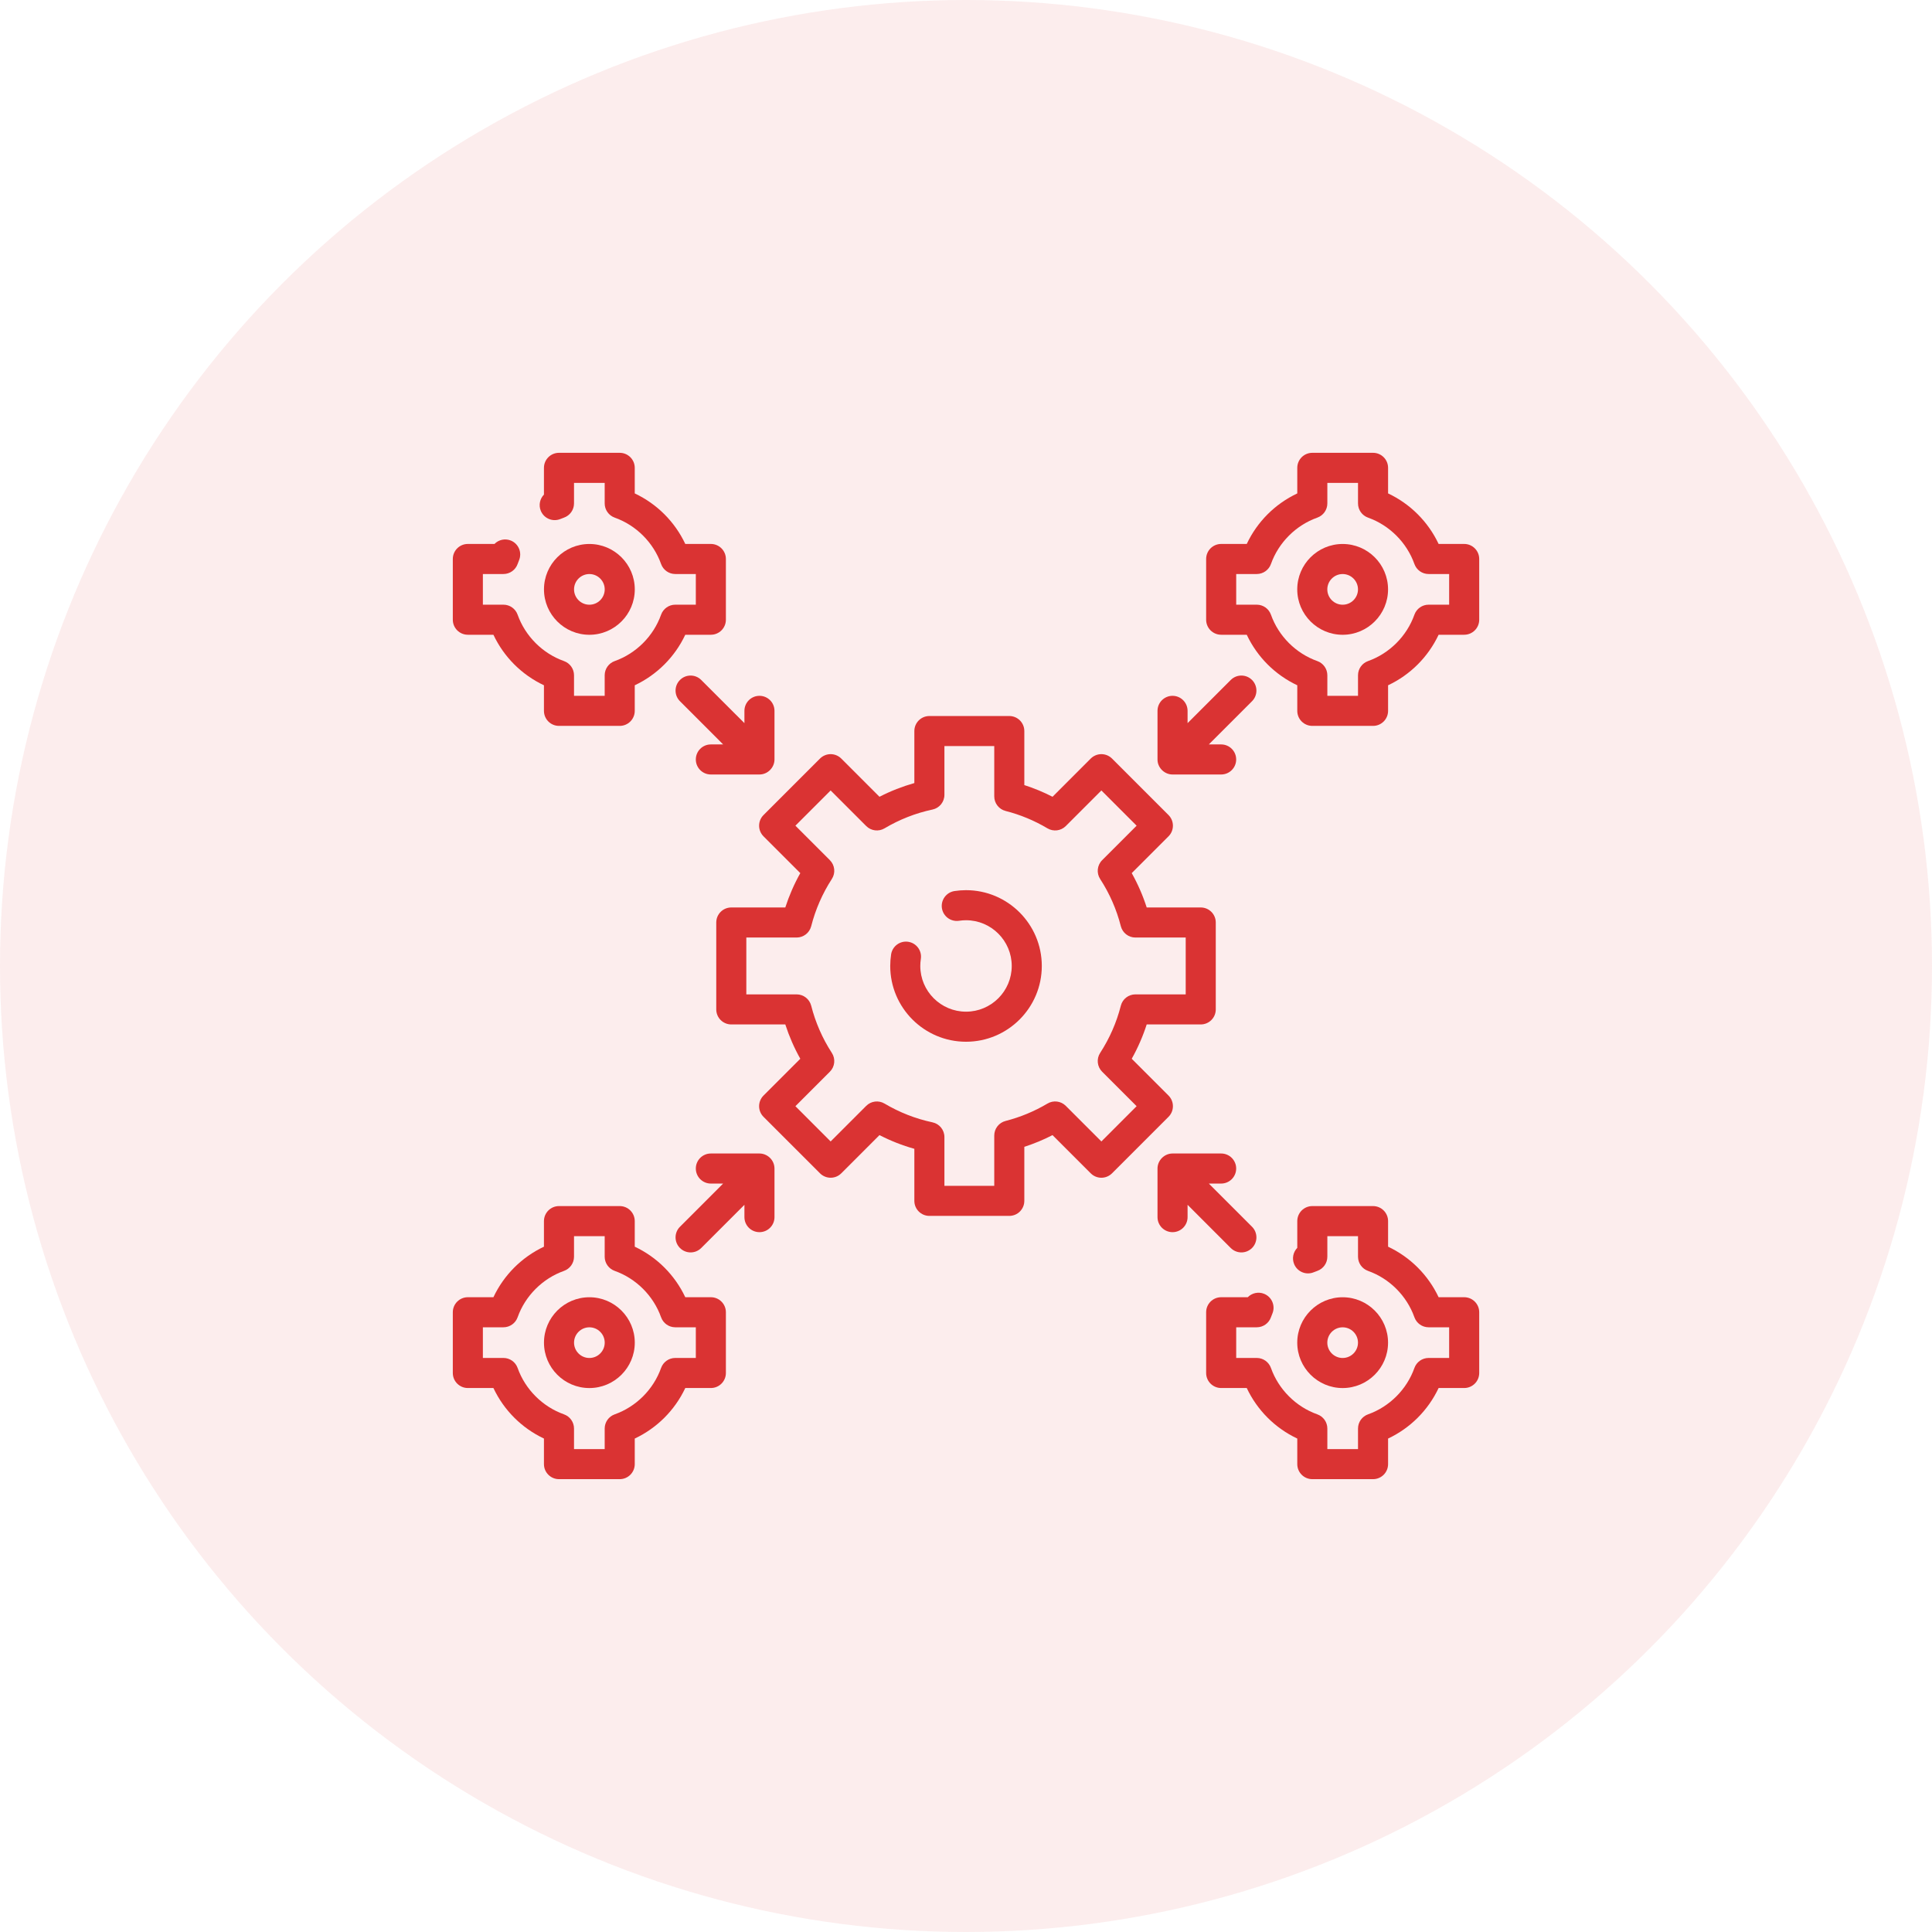
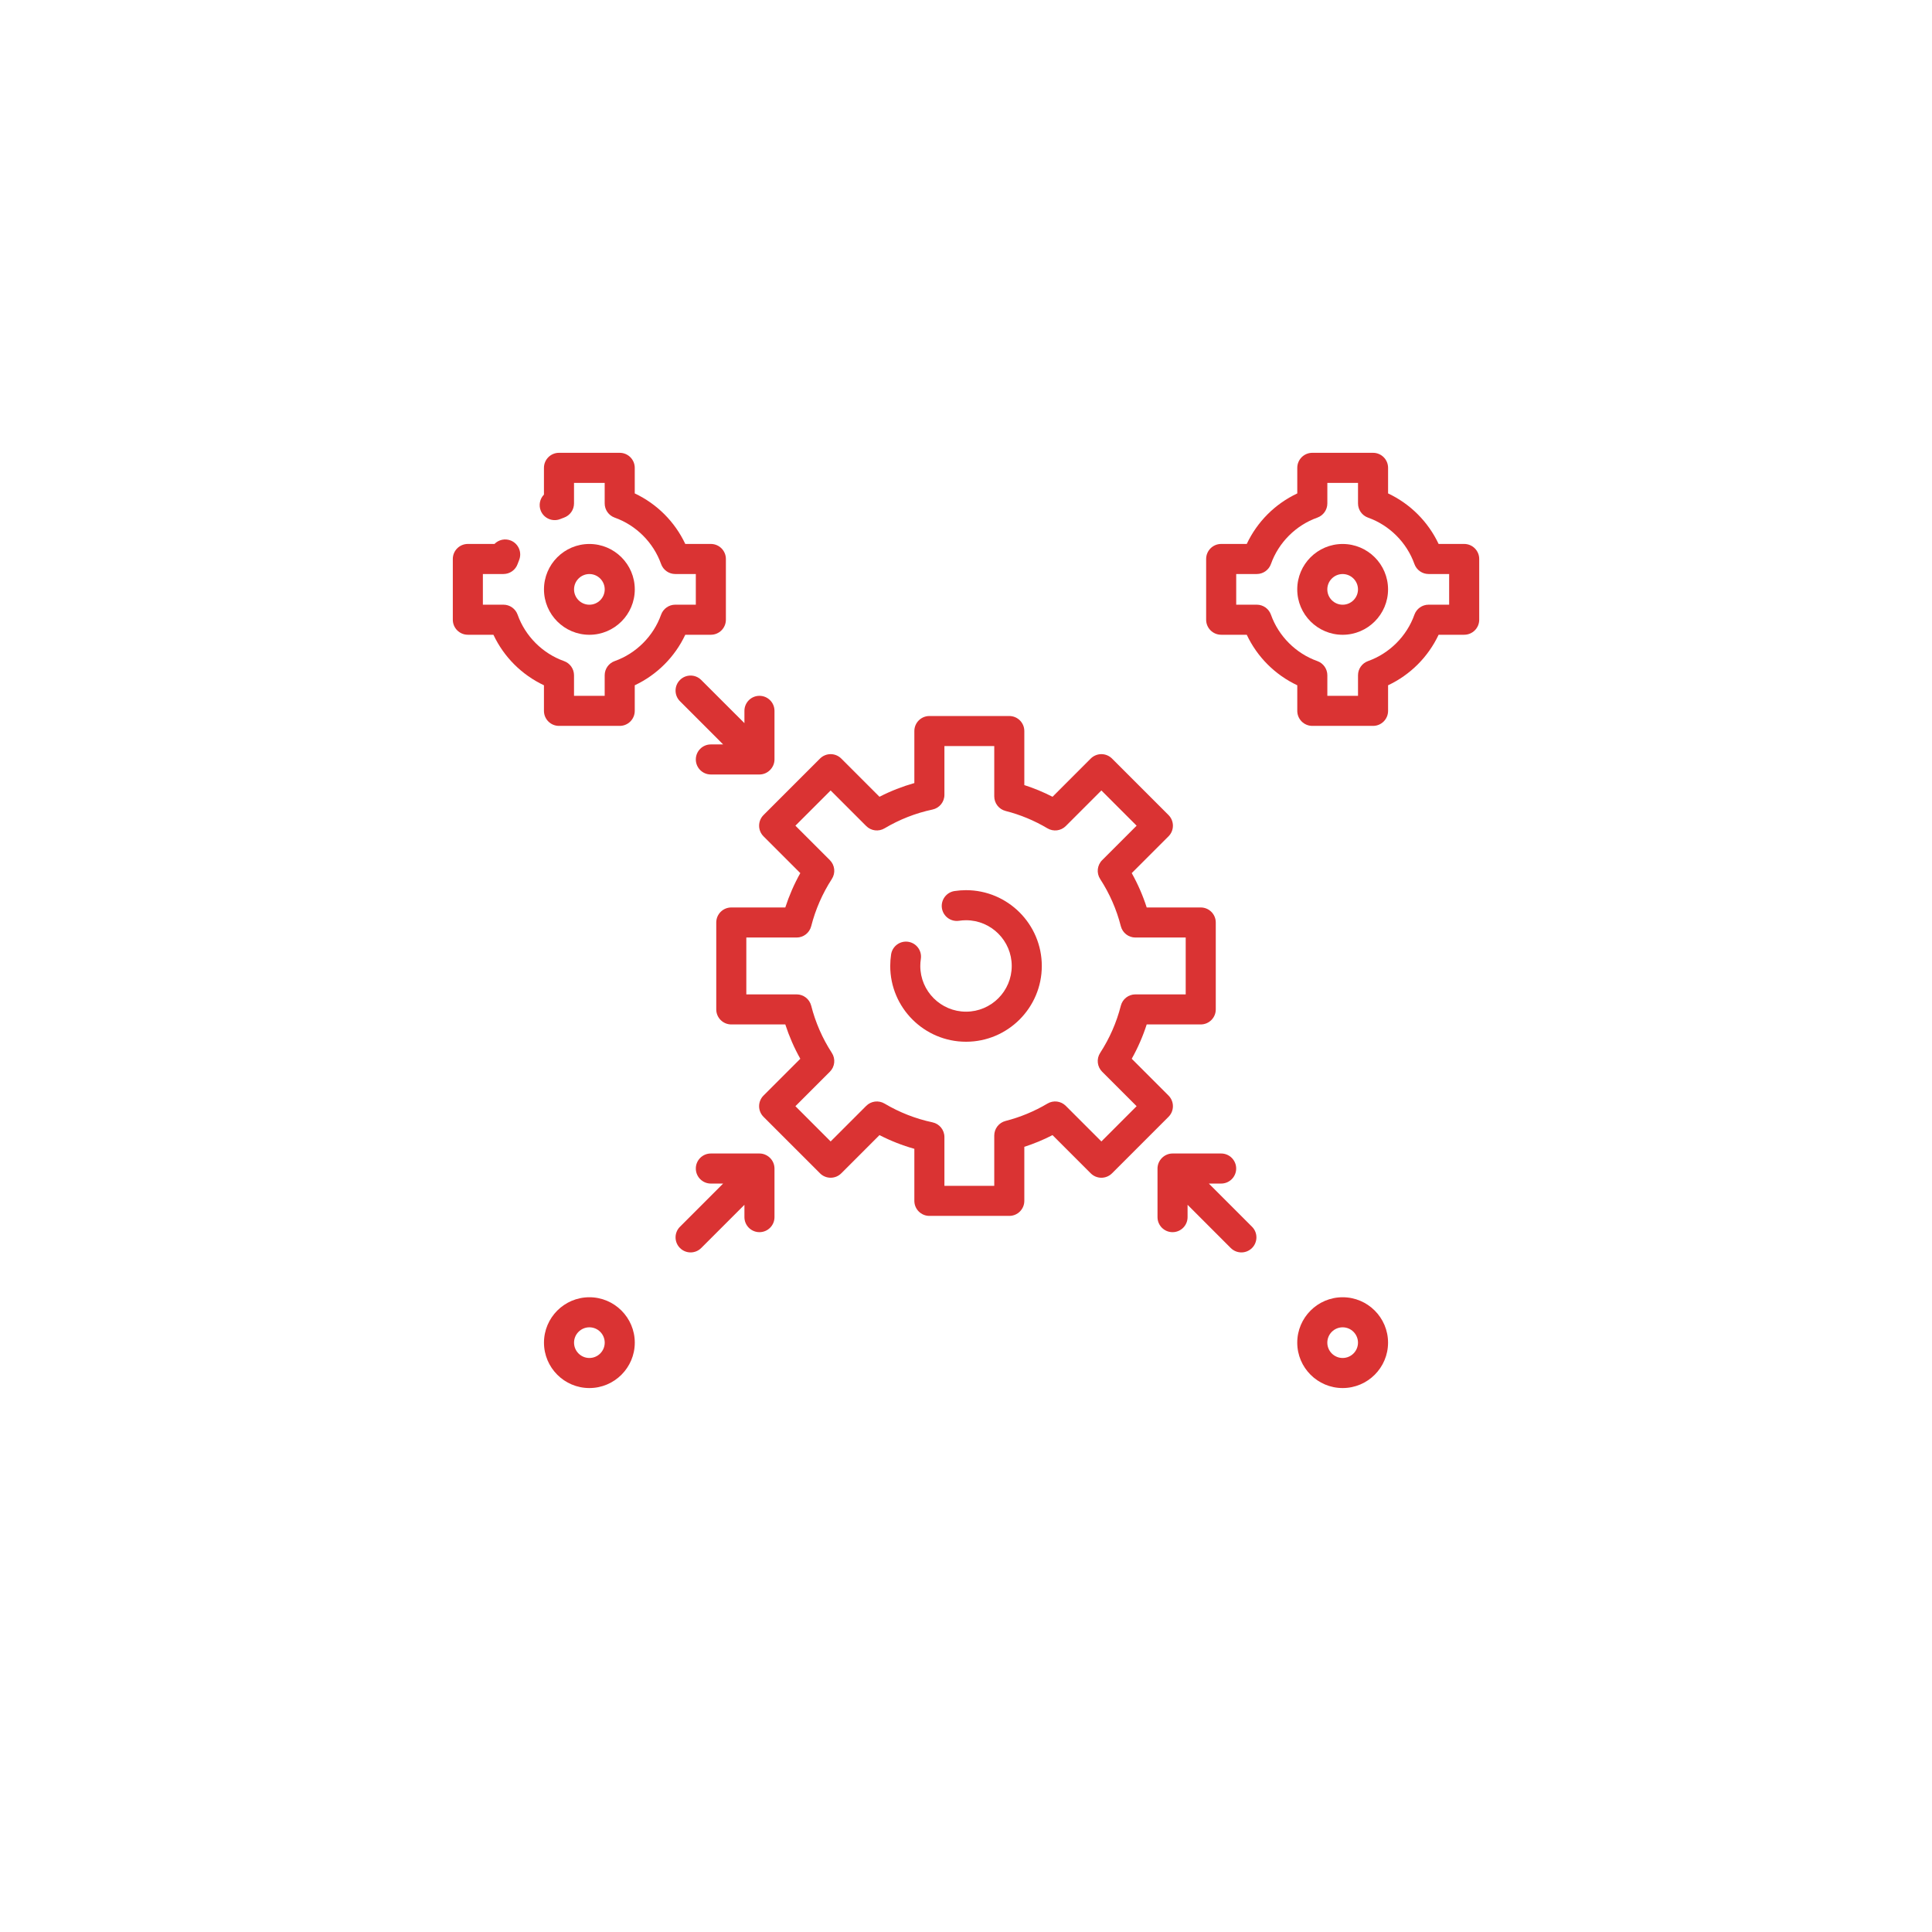
<svg xmlns="http://www.w3.org/2000/svg" width="64" height="64" viewBox="0 0 64 64" fill="none">
-   <circle cx="32" cy="32" r="32" fill="#F3C0C0" fill-opacity="0.28" />
  <path d="M38.709 36.292L37.49 35.073C37.693 34.711 37.859 34.33 37.986 33.936H39.776C40.051 33.936 40.274 33.713 40.274 33.438V30.559C40.274 30.284 40.051 30.061 39.776 30.061H37.986C37.859 29.666 37.693 29.285 37.49 28.923L38.709 27.704C38.903 27.51 38.903 27.195 38.709 27L36.837 25.128C36.743 25.035 36.617 24.982 36.485 24.982C36.352 24.982 36.226 25.035 36.132 25.128L34.867 26.394C34.566 26.24 34.253 26.11 33.932 26.007V24.217C33.932 23.942 33.709 23.719 33.434 23.719H30.787C30.512 23.719 30.289 23.942 30.289 24.217V25.94C29.89 26.053 29.504 26.204 29.134 26.394L27.868 25.128C27.775 25.035 27.648 24.982 27.516 24.982C27.384 24.982 27.257 25.035 27.164 25.128L25.292 27C25.098 27.195 25.098 27.51 25.292 27.704L26.511 28.923C26.308 29.285 26.142 29.666 26.014 30.061H24.225C23.95 30.061 23.727 30.284 23.727 30.559V33.438C23.727 33.713 23.95 33.936 24.225 33.936H26.014C26.142 34.33 26.308 34.711 26.511 35.073L25.292 36.292C25.098 36.487 25.098 36.802 25.292 36.996L27.164 38.868C27.358 39.062 27.674 39.063 27.868 38.868L29.134 37.602C29.504 37.792 29.89 37.944 30.289 38.056V39.78C30.289 40.055 30.512 40.278 30.787 40.278H33.434C33.709 40.278 33.932 40.055 33.932 39.78V37.99C34.253 37.886 34.566 37.757 34.866 37.602L36.132 38.868C36.327 39.063 36.642 39.063 36.837 38.868L38.709 36.996C38.903 36.802 38.903 36.487 38.709 36.292ZM36.485 37.812L35.306 36.633C35.145 36.472 34.895 36.44 34.699 36.557C34.265 36.815 33.798 37.008 33.311 37.133C33.091 37.189 32.936 37.388 32.936 37.615V39.282H31.285V37.667C31.285 37.431 31.121 37.228 30.891 37.179C30.33 37.06 29.795 36.85 29.301 36.557C29.105 36.441 28.856 36.472 28.695 36.633L27.516 37.812L26.349 36.644L27.491 35.502C27.657 35.336 27.684 35.076 27.556 34.879C27.243 34.396 27.013 33.87 26.872 33.315C26.815 33.094 26.617 32.94 26.389 32.94H24.723V31.057H26.389C26.617 31.057 26.815 30.902 26.872 30.682C27.013 30.127 27.244 29.6 27.556 29.117C27.684 28.92 27.657 28.661 27.491 28.494L26.349 27.352L27.516 26.185L28.695 27.364C28.856 27.525 29.105 27.556 29.301 27.44C29.796 27.146 30.33 26.936 30.891 26.817C31.121 26.768 31.285 26.565 31.285 26.33V24.715H32.936V26.381C32.936 26.609 33.091 26.808 33.311 26.864C33.798 26.988 34.265 27.182 34.699 27.44C34.895 27.556 35.145 27.525 35.306 27.364L36.485 26.185L37.652 27.352L36.51 28.494C36.344 28.661 36.316 28.92 36.444 29.118C36.757 29.6 36.988 30.127 37.129 30.682C37.185 30.902 37.384 31.057 37.612 31.057H39.278V32.94H37.612C37.384 32.94 37.185 33.094 37.129 33.315C36.988 33.87 36.757 34.396 36.444 34.879C36.316 35.076 36.344 35.336 36.51 35.502L37.652 36.644L36.485 37.812Z" fill="#DA3333" />
  <path d="M32.001 29.488C31.873 29.488 31.745 29.498 31.619 29.517C31.348 29.559 31.161 29.813 31.202 30.085C31.244 30.357 31.498 30.543 31.77 30.502C31.845 30.49 31.923 30.484 32.001 30.484C32.836 30.484 33.515 31.164 33.515 31.999C33.515 32.834 32.836 33.513 32.001 33.513C31.166 33.513 30.486 32.834 30.486 31.999C30.486 31.921 30.492 31.842 30.504 31.766C30.546 31.494 30.359 31.24 30.087 31.198C29.816 31.156 29.561 31.343 29.519 31.615C29.5 31.741 29.49 31.87 29.49 31.999C29.49 33.383 30.616 34.509 32.001 34.509C33.385 34.509 34.511 33.383 34.511 31.999C34.511 30.614 33.385 29.488 32.001 29.488Z" fill="#DA3333" />
  <path d="M44.477 18.02C43.648 18.02 42.973 18.694 42.973 19.524C42.973 20.353 43.648 21.028 44.477 21.028C45.306 21.028 45.981 20.353 45.981 19.524C45.981 18.694 45.306 18.02 44.477 18.02ZM44.477 20.032C44.197 20.032 43.969 19.804 43.969 19.524C43.969 19.244 44.197 19.016 44.477 19.016C44.757 19.016 44.985 19.244 44.985 19.524C44.985 19.804 44.757 20.032 44.477 20.032Z" fill="#DA3333" />
  <path d="M48.503 18.019H47.656C47.308 17.282 46.719 16.693 45.982 16.345V15.498C45.982 15.223 45.759 15 45.484 15H43.472C43.197 15 42.974 15.223 42.974 15.498V16.345C42.237 16.693 41.648 17.282 41.3 18.019H40.453C40.178 18.019 39.955 18.242 39.955 18.517V20.529C39.955 20.804 40.178 21.027 40.453 21.027H41.3C41.648 21.764 42.237 22.353 42.974 22.701V23.548C42.974 23.823 43.197 24.046 43.472 24.046H45.484C45.759 24.046 45.982 23.823 45.982 23.548V22.701C46.719 22.353 47.308 21.764 47.656 21.027H48.503C48.778 21.027 49.001 20.804 49.001 20.529V18.517C49.001 18.242 48.778 18.019 48.503 18.019ZM48.005 20.031H47.324C47.113 20.031 46.925 20.164 46.854 20.363C46.602 21.073 46.028 21.647 45.318 21.899C45.119 21.97 44.986 22.158 44.986 22.369V23.05H43.97V22.369C43.97 22.158 43.837 21.97 43.638 21.899C42.928 21.647 42.354 21.073 42.102 20.363C42.031 20.164 41.843 20.031 41.632 20.031H40.951V19.015H41.632C41.843 19.015 42.031 18.882 42.102 18.683C42.354 17.973 42.928 17.399 43.638 17.147C43.837 17.076 43.97 16.888 43.97 16.677V15.996H44.986V16.677C44.986 16.888 45.119 17.076 45.318 17.147C46.028 17.399 46.602 17.973 46.854 18.683C46.925 18.882 47.113 19.015 47.324 19.015H48.005V20.031Z" fill="#DA3333" />
  <path d="M45.981 44.477C45.981 43.648 45.306 42.973 44.477 42.973C43.648 42.973 42.973 43.648 42.973 44.477C42.973 45.306 43.648 45.981 44.477 45.981C45.306 45.981 45.981 45.306 45.981 44.477ZM43.969 44.477C43.969 44.197 44.197 43.969 44.477 43.969C44.757 43.969 44.985 44.197 44.985 44.477C44.985 44.757 44.757 44.985 44.477 44.985C44.197 44.985 43.969 44.757 43.969 44.477Z" fill="#DA3333" />
-   <path d="M48.503 42.972H47.656C47.308 42.235 46.719 41.646 45.982 41.298V40.451C45.982 40.176 45.759 39.953 45.484 39.953H43.472C43.197 39.953 42.974 40.176 42.974 40.451V41.337C42.839 41.475 42.792 41.685 42.87 41.875C42.975 42.129 43.266 42.25 43.52 42.145C43.559 42.129 43.598 42.114 43.638 42.1C43.837 42.029 43.97 41.841 43.97 41.63V40.949H44.986V41.63C44.986 41.841 45.119 42.029 45.318 42.1C46.028 42.352 46.602 42.926 46.854 43.636C46.925 43.835 47.113 43.968 47.324 43.968H48.005V44.984H47.324C47.113 44.984 46.925 45.117 46.854 45.316C46.602 46.026 46.028 46.6 45.318 46.852C45.119 46.923 44.986 47.111 44.986 47.322V48.003H43.97V47.322C43.97 47.111 43.837 46.923 43.638 46.852C42.928 46.6 42.354 46.026 42.102 45.316C42.031 45.117 41.843 44.984 41.632 44.984H40.951V43.968H41.632C41.843 43.968 42.032 43.835 42.102 43.636C42.117 43.594 42.133 43.553 42.15 43.512C42.255 43.258 42.135 42.967 41.88 42.861C41.688 42.781 41.473 42.831 41.334 42.972H40.453C40.178 42.972 39.955 43.195 39.955 43.47V45.482C39.955 45.757 40.178 45.98 40.453 45.98H41.3C41.648 46.717 42.237 47.306 42.974 47.654V48.501C42.974 48.776 43.197 48.999 43.472 48.999H45.484C45.759 48.999 45.982 48.776 45.982 48.501V47.654C46.719 47.306 47.308 46.717 47.656 45.98H48.503C48.778 45.98 49.001 45.757 49.001 45.482V43.47C49.001 43.195 48.778 42.972 48.503 42.972Z" fill="#DA3333" />
  <path d="M21.028 19.524C21.028 18.694 20.353 18.02 19.524 18.02C18.694 18.02 18.02 18.694 18.02 19.524C18.02 20.353 18.694 21.028 19.524 21.028C20.353 21.028 21.028 20.353 21.028 19.524ZM19.016 19.524C19.016 19.244 19.244 19.016 19.524 19.016C19.804 19.016 20.032 19.244 20.032 19.524C20.032 19.804 19.804 20.032 19.524 20.032C19.244 20.032 19.016 19.804 19.016 19.524Z" fill="#DA3333" />
  <path d="M15.498 21.027H16.345C16.693 21.764 17.282 22.353 18.019 22.701V23.548C18.019 23.823 18.242 24.046 18.517 24.046H20.529C20.804 24.046 21.027 23.823 21.027 23.548V22.701C21.764 22.353 22.353 21.764 22.701 21.027H23.548C23.823 21.027 24.046 20.804 24.046 20.529V18.517C24.046 18.242 23.823 18.019 23.548 18.019H22.701C22.353 17.282 21.764 16.693 21.027 16.345V15.498C21.027 15.223 20.804 15 20.529 15H18.517C18.242 15 18.019 15.223 18.019 15.498V16.384C17.884 16.522 17.837 16.732 17.915 16.922C18.02 17.176 18.311 17.297 18.566 17.192C18.604 17.176 18.643 17.161 18.683 17.147C18.882 17.076 19.015 16.888 19.015 16.677V15.996H20.031V16.677C20.031 16.888 20.164 17.076 20.363 17.147C21.073 17.399 21.647 17.973 21.899 18.683C21.97 18.882 22.158 19.015 22.369 19.015H23.05V20.031H22.369C22.158 20.031 21.97 20.164 21.899 20.363C21.647 21.073 21.073 21.647 20.363 21.899C20.164 21.97 20.031 22.158 20.031 22.369V23.05H19.015V22.369C19.015 22.158 18.882 21.97 18.683 21.899C17.973 21.647 17.399 21.073 17.147 20.363C17.076 20.164 16.888 20.031 16.677 20.031H15.996V19.015H16.677C16.888 19.015 17.076 18.882 17.147 18.683C17.162 18.641 17.177 18.6 17.194 18.56C17.3 18.306 17.18 18.014 16.926 17.908C16.733 17.828 16.518 17.878 16.38 18.019H15.498C15.223 18.019 15 18.242 15 18.517V20.529C15 20.804 15.223 21.027 15.498 21.027Z" fill="#DA3333" />
-   <path d="M23.548 42.972H22.701C22.353 42.235 21.764 41.646 21.027 41.298V40.451C21.027 40.176 20.804 39.953 20.529 39.953H18.517C18.242 39.953 18.019 40.176 18.019 40.451V41.298C17.282 41.646 16.693 42.235 16.345 42.972H15.498C15.223 42.972 15 43.195 15 43.47V45.482C15 45.757 15.223 45.98 15.498 45.98H16.345C16.693 46.717 17.282 47.306 18.019 47.654V48.501C18.019 48.776 18.242 48.999 18.517 48.999H20.529C20.804 48.999 21.027 48.776 21.027 48.501V47.654C21.764 47.306 22.353 46.717 22.701 45.98H23.548C23.823 45.98 24.046 45.757 24.046 45.482V43.47C24.046 43.195 23.823 42.972 23.548 42.972ZM23.05 44.984H22.369C22.158 44.984 21.97 45.117 21.899 45.316C21.647 46.026 21.073 46.6 20.363 46.852C20.164 46.923 20.031 47.111 20.031 47.322V48.003H19.015V47.322C19.015 47.111 18.882 46.923 18.683 46.852C17.973 46.6 17.399 46.026 17.147 45.316C17.076 45.117 16.888 44.984 16.677 44.984H15.996V43.968H16.677C16.888 43.968 17.076 43.835 17.147 43.636C17.399 42.926 17.973 42.352 18.683 42.1C18.882 42.029 19.015 41.841 19.015 41.63V40.949H20.031V41.63C20.031 41.841 20.164 42.029 20.363 42.1C21.073 42.352 21.647 42.926 21.899 43.636C21.97 43.835 22.158 43.968 22.369 43.968H23.05V44.984Z" fill="#DA3333" />
  <path d="M19.524 42.973C18.694 42.973 18.02 43.648 18.02 44.477C18.02 45.306 18.694 45.981 19.524 45.981C20.353 45.981 21.028 45.306 21.028 44.477C21.028 43.648 20.353 42.973 19.524 42.973ZM19.524 44.985C19.244 44.985 19.016 44.757 19.016 44.477C19.016 44.197 19.244 43.969 19.524 43.969C19.804 43.969 20.032 44.197 20.032 44.477C20.032 44.757 19.804 44.985 19.524 44.985Z" fill="#DA3333" />
  <path d="M23.229 22.525C23.035 22.33 22.719 22.33 22.525 22.525C22.33 22.719 22.33 23.035 22.525 23.229L23.955 24.66H23.548C23.273 24.66 23.05 24.883 23.05 25.158C23.05 25.433 23.273 25.656 23.548 25.656H25.158C25.429 25.656 25.656 25.428 25.656 25.157V23.548C25.656 23.273 25.433 23.05 25.158 23.05C24.883 23.05 24.66 23.273 24.66 23.548V23.955L23.229 22.525Z" fill="#DA3333" />
-   <path d="M38.346 25.207C38.371 25.458 38.59 25.656 38.842 25.656H40.452C40.727 25.656 40.95 25.433 40.95 25.158C40.95 24.883 40.727 24.66 40.452 24.66H40.044L41.475 23.229C41.669 23.035 41.669 22.719 41.475 22.525C41.28 22.33 40.965 22.33 40.77 22.525L39.34 23.955V23.548C39.34 23.273 39.117 23.05 38.842 23.05C38.567 23.05 38.344 23.273 38.344 23.548V25.157C38.344 25.174 38.345 25.191 38.346 25.207Z" fill="#DA3333" />
  <path d="M25.653 38.66C25.629 38.408 25.41 38.211 25.158 38.211H23.548C23.273 38.211 23.05 38.434 23.05 38.709C23.05 38.984 23.273 39.207 23.548 39.207H23.955L22.525 40.638C22.33 40.832 22.33 41.147 22.525 41.342C22.622 41.439 22.75 41.488 22.877 41.488C23.004 41.488 23.132 41.439 23.229 41.342L24.66 39.911V40.319C24.66 40.594 24.883 40.817 25.158 40.817C25.433 40.817 25.656 40.594 25.656 40.319V38.709C25.656 38.693 25.655 38.676 25.653 38.66Z" fill="#DA3333" />
  <path d="M40.77 41.342C40.868 41.439 40.995 41.488 41.123 41.488C41.25 41.488 41.377 41.439 41.475 41.342C41.669 41.147 41.669 40.832 41.475 40.638L40.044 39.207H40.452C40.727 39.207 40.95 38.984 40.95 38.709C40.95 38.434 40.727 38.211 40.452 38.211H38.842C38.571 38.211 38.344 38.438 38.344 38.709V40.319C38.344 40.594 38.567 40.817 38.842 40.817C39.117 40.817 39.34 40.594 39.34 40.319V39.911L40.77 41.342Z" fill="#DA3333" />
</svg>